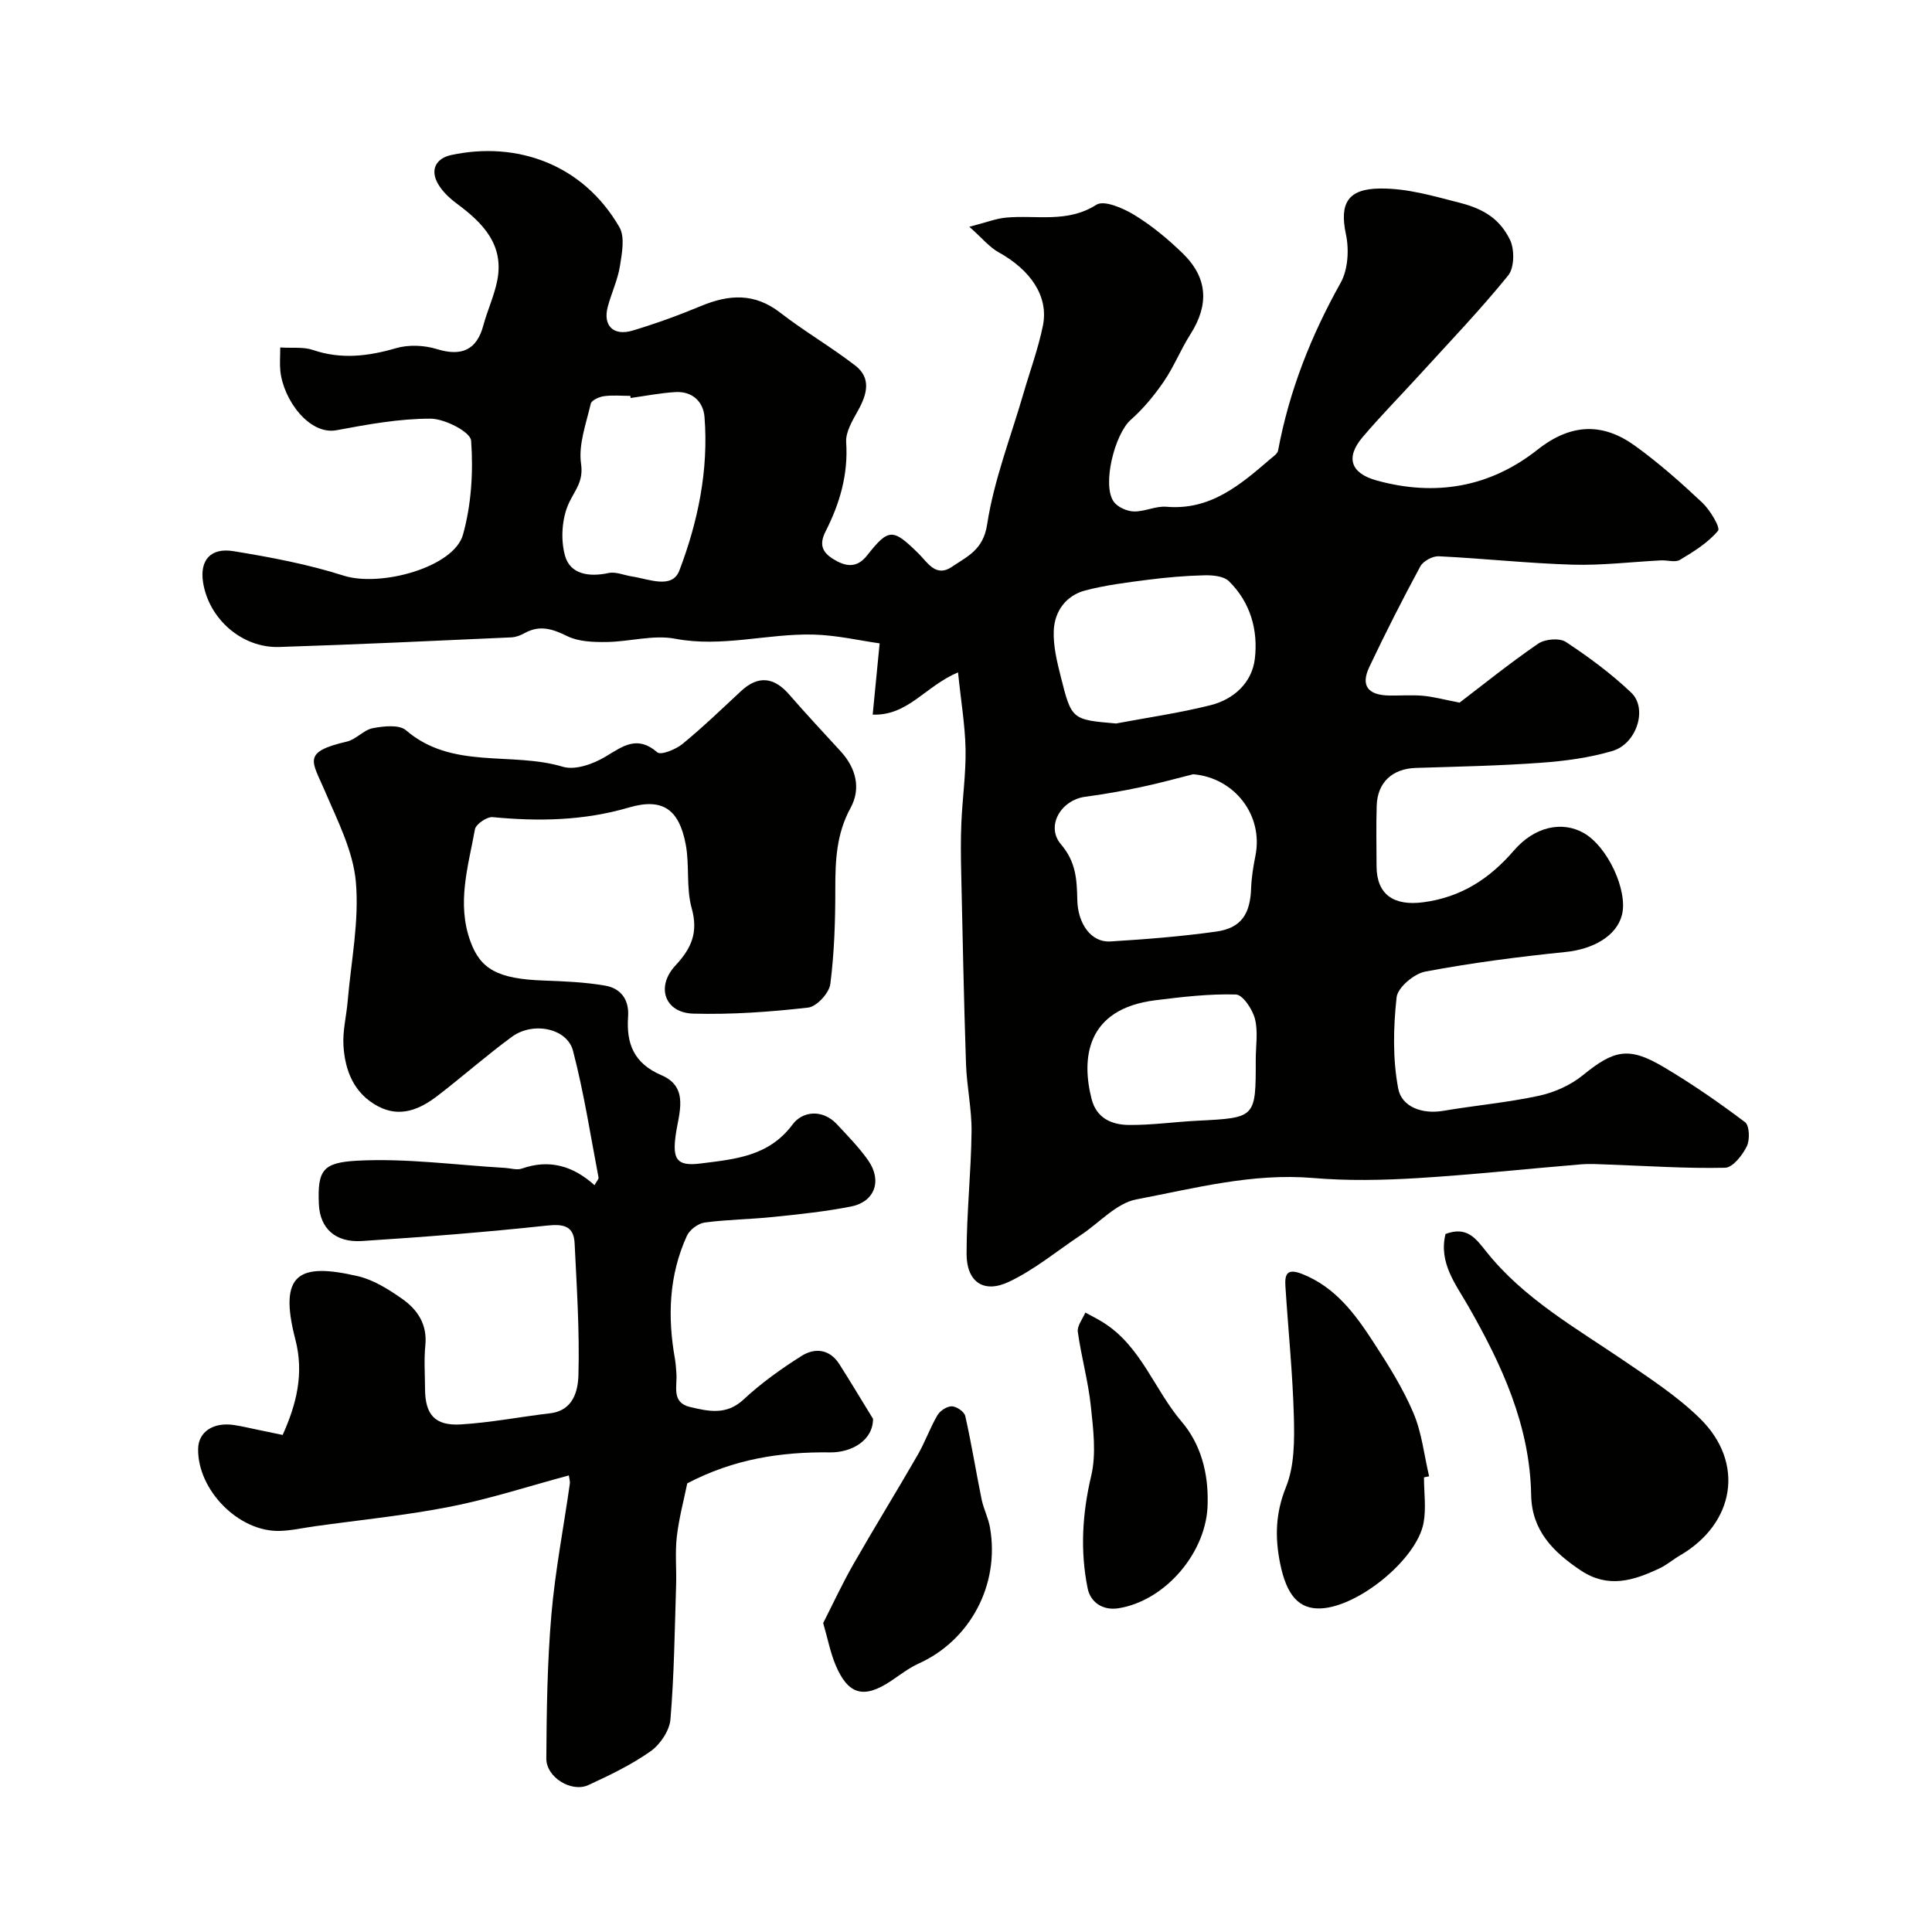
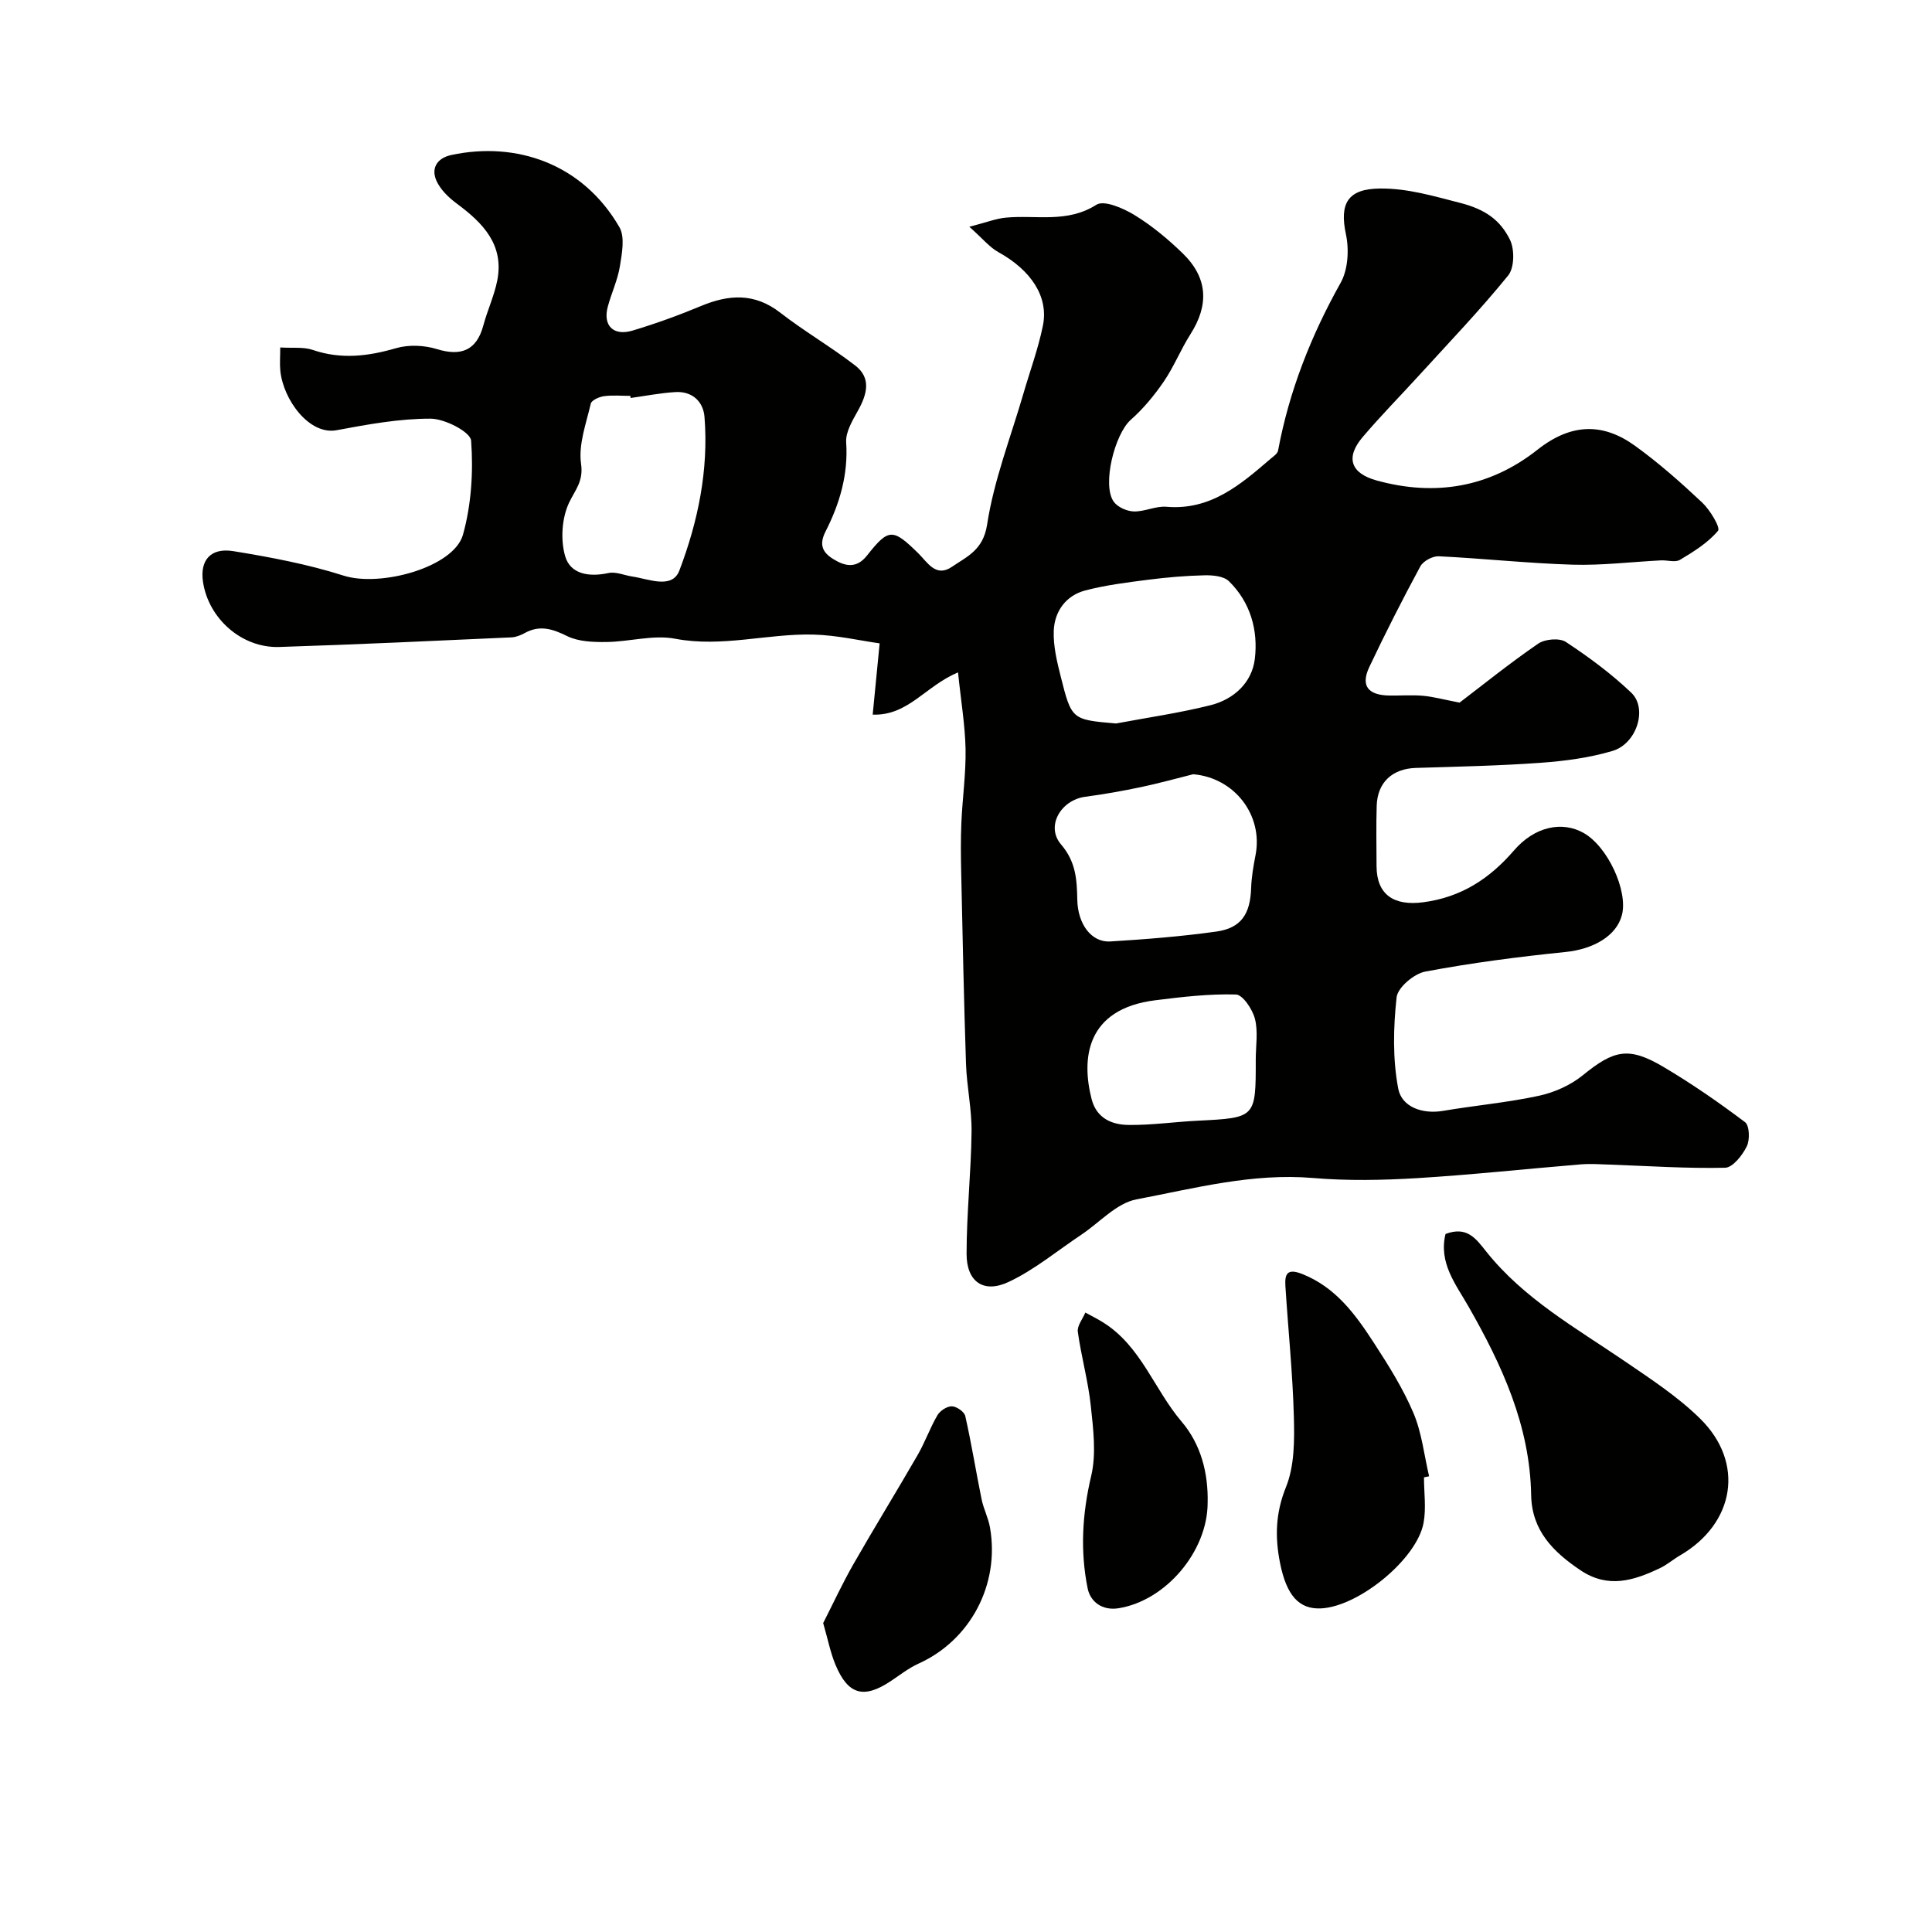
<svg xmlns="http://www.w3.org/2000/svg" enable-background="new 0 0 400 400" viewBox="0 0 400 400">
  <g fill="#010100">
    <path d="m198.35 139.21c-6.81 2.86-10.29 8.98-17.67 8.75.47-4.79.89-9.13 1.44-14.76-4.05-.56-8.88-1.7-13.74-1.82-9.52-.23-18.89 2.71-28.61.86-4.53-.86-9.46.63-14.21.68-2.72.03-5.76-.06-8.11-1.21-3.05-1.51-5.68-2.36-8.8-.65-.83.46-1.81.85-2.74.9-16.03.72-32.06 1.48-48.1 1.99-7.75.25-14.64-5.87-15.78-13.47-.67-4.45 1.54-7.14 6.29-6.37 7.69 1.25 15.43 2.71 22.83 5.07 7.6 2.42 22.82-1.7 24.71-8.5 1.73-6.21 2.15-13.01 1.68-19.45-.13-1.8-5.46-4.55-8.4-4.55-6.49-.01-13.02 1.19-19.45 2.39-5.67 1.06-11.04-6.31-11.65-12.28-.15-1.44-.02-2.92-.02-4.85 2.58.16 4.82-.15 6.74.51 5.86 2 11.45 1.32 17.26-.37 2.59-.75 5.81-.61 8.41.19 5.12 1.58 8.27.21 9.64-4.89.84-3.13 2.25-6.13 2.88-9.29 1.46-7.42-2.96-11.92-8.34-15.91-1.51-1.12-3-2.51-3.92-4.11-1.73-3-.34-5.32 2.76-5.98 13.43-2.87 27.17 1.78 34.79 14.94 1.18 2.05.53 5.41.11 8.06-.46 2.86-1.75 5.57-2.51 8.39-1.06 3.91 1.13 6.16 5.14 4.96 4.8-1.44 9.54-3.16 14.17-5.09 5.77-2.4 11.06-2.74 16.37 1.37 5.01 3.89 10.54 7.09 15.56 10.97 3.35 2.59 2.43 5.94.59 9.26-1.14 2.07-2.62 4.47-2.48 6.62.45 6.67-1.34 12.71-4.26 18.45-1.43 2.8-.6 4.38 1.62 5.75 2.45 1.51 4.8 1.98 6.96-.76 4.48-5.68 5.33-5.64 10.61-.46 1.91 1.88 3.63 5.08 6.97 2.8 3.15-2.15 6.47-3.46 7.28-8.74 1.41-9.21 4.9-18.11 7.52-27.13 1.36-4.68 3.06-9.28 4.03-14.04 1.23-6.02-2.47-11.51-9.22-15.24-1.84-1.02-3.26-2.81-6.01-5.25 3.58-.92 5.53-1.7 7.54-1.89 6.27-.6 12.7 1.2 18.77-2.67 1.58-1.01 5.55.71 7.85 2.11 3.6 2.2 6.94 4.97 9.98 7.92 5.24 5.06 5.53 10.68 1.63 16.79-2.01 3.16-3.41 6.72-5.52 9.8-1.96 2.86-4.24 5.62-6.83 7.91-3.33 2.95-6 13.53-3.51 16.97.81 1.12 2.72 1.96 4.15 2 2.24.06 4.54-1.16 6.75-.97 9.15.78 15.33-4.58 21.56-9.93.59-.5 1.43-1.06 1.55-1.7 2.3-12.33 6.81-23.77 12.95-34.73 1.54-2.74 1.78-6.88 1.1-10.05-1.37-6.44.4-9.42 7.07-9.48 5.74-.05 11.06 1.57 16.59 2.98 5.25 1.34 8.3 3.59 10.29 7.6.99 1.99.94 5.81-.35 7.41-5.81 7.17-12.22 13.85-18.44 20.68-3.9 4.28-7.97 8.4-11.71 12.81-3.57 4.21-2.5 7.48 2.92 8.97 12.1 3.34 23.4 1.44 33.29-6.37 7.05-5.57 13.61-5.55 20.17-.83 4.92 3.55 9.51 7.61 13.93 11.77 1.63 1.53 3.82 5.2 3.28 5.84-2.07 2.48-5.03 4.31-7.88 6.02-.98.59-2.61.04-3.94.11-6.1.31-12.21 1.07-18.3.89-9.24-.28-18.46-1.29-27.71-1.74-1.26-.06-3.2.99-3.8 2.08-3.7 6.85-7.24 13.81-10.57 20.85-1.82 3.84-.3 5.82 4.09 5.9 2.33.04 4.68-.15 6.99.05 2.16.19 4.29.78 7.61 1.42 4.74-3.61 10.35-8.14 16.28-12.21 1.4-.96 4.41-1.22 5.73-.35 4.76 3.14 9.42 6.58 13.54 10.51 3.42 3.26 1.15 10.55-3.88 12.05-4.8 1.43-9.91 2.1-14.93 2.46-8.57.62-17.18.79-25.78 1.06-4.86.15-7.97 2.97-8.12 7.83-.13 4.16-.04 8.33-.03 12.5.02 5.96 3.63 8.29 9.7 7.48 7.86-1.04 13.73-4.91 18.73-10.7 4.37-5.07 10.05-6.11 14.42-3.66 5.04 2.83 9.22 12.01 7.96 16.97-1.11 4.39-5.96 7.11-11.68 7.69-9.73.99-19.46 2.25-29.06 4.06-2.32.44-5.7 3.3-5.92 5.33-.68 6.24-.83 12.77.34 18.9.72 3.77 4.93 5.34 9.3 4.6 6.59-1.12 13.29-1.71 19.82-3.12 3.2-.69 6.54-2.18 9.07-4.23 6.45-5.25 9.49-6.02 16.7-1.76 5.85 3.46 11.48 7.36 16.91 11.45.93.7 1.03 3.67.36 5.02-.91 1.84-2.91 4.39-4.49 4.42-7.95.18-15.92-.37-23.88-.65-1.99-.07-4-.21-5.99-.05-11.29.93-22.57 2.16-33.87 2.85-7.17.43-14.43.58-21.58-.03-12.54-1.06-24.53 2.14-36.56 4.43-4.12.78-7.62 4.79-11.4 7.31-4.98 3.32-9.68 7.25-15.03 9.77-5.21 2.46-8.73-.02-8.73-5.79 0-8.42.93-16.85 1.03-25.27.06-4.68-.99-9.37-1.15-14.07-.44-13.13-.7-26.27-.99-39.41-.08-3.5-.12-7 .03-10.5.22-5.1.96-10.21.87-15.3-.11-4.99-.96-9.97-1.56-15.85zm48.68 21.09c-3.6.9-7.17 1.9-10.8 2.66-3.82.8-7.67 1.49-11.54 2-5.04.67-8.24 6.09-5.02 9.86 3.08 3.59 3.29 7.26 3.37 11.43.1 5.15 2.97 8.9 6.82 8.67 7.34-.45 14.7-1.03 21.98-2.05 5.14-.73 7.01-3.64 7.19-8.96.08-2.27.46-4.55.9-6.78 1.67-8.39-4.4-16.13-12.9-16.83zm-15.97-10.51c6.54-1.23 13.14-2.17 19.58-3.79 4.81-1.21 8.57-4.66 9.16-9.59.71-5.92-.91-11.73-5.37-16.08-1.08-1.06-3.36-1.26-5.07-1.22-3.92.09-7.84.43-11.73.93-4.35.56-8.73 1.1-12.95 2.21-4 1.06-6.34 4.31-6.51 8.31-.13 3.17.67 6.45 1.46 9.58 2.23 8.88 2.31 8.86 11.43 9.65zm-100.5-67.39c-.02-.15-.04-.3-.05-.44-1.83 0-3.69-.18-5.49.07-.99.14-2.55.84-2.71 1.55-.95 4.11-2.58 8.45-2.01 12.43.53 3.69-1.21 5.38-2.49 8.09-1.49 3.16-1.78 7.63-.81 11.02 1.09 3.81 5.02 4.38 8.98 3.52 1.51-.33 3.26.47 4.91.72 3.44.51 8.27 2.69 9.77-1.25 3.85-10.12 6.07-20.81 5.2-31.78-.25-3.19-2.55-5.39-6.09-5.15-3.08.19-6.14.79-9.21 1.22zm129.43 136.97c0-2.83.51-5.79-.17-8.44-.51-1.97-2.52-4.99-3.94-5.03-5.54-.16-11.13.5-16.66 1.19-14.46 1.79-15.33 12.19-13.22 20.44 1.03 4.03 4.22 5.35 7.72 5.38 4.75.05 9.51-.65 14.27-.88 12.01-.61 12.01-.58 12-12.66z" />
-     <path d="m142.29 307.11c-.68 3.35-1.71 7.15-2.16 11.02-.39 3.31-.04 6.7-.15 10.05-.29 9.27-.4 18.56-1.17 27.79-.2 2.35-2.12 5.2-4.11 6.61-3.97 2.8-8.45 4.96-12.89 7-3.47 1.6-8.72-1.59-8.7-5.5.06-9.93.2-19.9 1.05-29.79.78-9.06 2.53-18.03 3.81-27.04.09-.62-.14-1.29-.2-1.78-8.23 2.21-16.26 4.84-24.48 6.46-9.29 1.83-18.75 2.76-28.14 4.07-2.43.34-4.85.9-7.29.96-8.47.2-16.97-8.47-16.84-16.99.05-3.54 3.18-5.61 7.52-4.92 1.61.25 3.19.63 4.79.96 1.58.33 3.16.66 5.19 1.08 2.86-6.35 4.47-12.7 2.63-19.77-3.58-13.79.82-15.91 12.94-13.1 3.24.75 6.34 2.71 9.13 4.66 3.21 2.24 5.29 5.32 4.84 9.69-.3 2.97-.07 5.99-.06 8.99.02 5.32 2.04 7.68 7.43 7.35 6.19-.38 12.33-1.58 18.5-2.31 4.82-.57 5.74-4.75 5.83-7.92.25-9.07-.35-18.17-.79-27.25-.17-3.56-2.2-4.06-5.69-3.69-12.76 1.37-25.56 2.38-38.36 3.2-5.52.35-8.68-2.65-8.9-7.62-.32-7.08.84-8.63 7.95-9.01 10.14-.54 20.39.9 30.6 1.49 1.16.07 2.44.5 3.45.15 5.66-2 10.58-.61 15.07 3.43.45-.84.89-1.26.83-1.59-1.68-8.77-3.03-17.63-5.29-26.25-1.22-4.67-8.28-6.09-12.65-2.88-5.28 3.87-10.2 8.23-15.4 12.22-3.66 2.81-7.73 4.58-12.29 2.18-4.98-2.63-6.86-7.33-7.18-12.57-.19-3.06.62-6.18.88-9.28.7-8.21 2.4-16.51 1.69-24.6-.56-6.41-3.79-12.68-6.39-18.78-2.65-6.23-4.9-8.11 4.52-10.29 1.91-.44 3.48-2.42 5.38-2.78 2.23-.42 5.45-.78 6.86.43 9.57 8.23 21.83 4.36 32.48 7.56 2.55.77 6.32-.58 8.84-2.1 3.65-2.2 6.58-4.47 10.73-.88.73.63 3.83-.61 5.21-1.75 4.21-3.45 8.14-7.25 12.14-10.96 3.48-3.23 6.76-2.93 9.94.73 3.46 3.99 7.08 7.85 10.65 11.75 3.2 3.49 4.26 7.71 2.06 11.73-2.94 5.37-3.16 10.91-3.16 16.73.01 6.59-.2 13.22-1.03 19.74-.24 1.86-2.83 4.67-4.59 4.87-7.89.9-15.88 1.47-23.81 1.25-5.84-.17-7.79-5.52-3.67-9.96 3.36-3.62 4.76-6.86 3.36-11.89-1.17-4.19-.41-8.87-1.23-13.2-1.37-7.21-4.74-9.68-11.74-7.63-9.37 2.75-18.69 2.91-28.23 2-1.18-.11-3.48 1.45-3.67 2.53-1.38 7.66-3.82 15.29-.93 23.21 2.08 5.72 5.63 7.75 15.13 8.09 4.26.15 8.55.33 12.74 1.05 3.24.55 5.02 2.87 4.77 6.43-.39 5.55 1.15 9.66 6.91 12.12 5.85 2.5 3.54 8 2.94 12.43-.67 4.92.16 6.48 5.14 5.85 7.01-.89 14.12-1.41 19.08-8.1 2-2.7 6.14-3.26 9.17-.02 2.24 2.4 4.57 4.78 6.45 7.45 2.96 4.21 1.4 8.59-3.51 9.57-5.29 1.05-10.68 1.6-16.05 2.16-4.75.5-9.55.53-14.27 1.16-1.35.18-3.11 1.49-3.68 2.74-3.74 8.19-4.04 16.8-2.47 25.55.17.97.21 1.96.29 2.95.22 2.63-1.12 6.03 2.85 6.96 3.8.89 7.5 1.75 11.05-1.55 3.66-3.41 7.81-6.38 12.05-9.05 2.71-1.71 5.79-1.41 7.77 1.7 2.17 3.39 4.23 6.86 6.99 11.34.01 4.53-4.51 7.01-8.9 6.95-10.26-.13-19.95 1.38-29.56 6.41z" />
    <path d="m299.28 255.48c4.44-1.67 6.27.93 8.42 3.63 7.78 9.78 18.57 15.82 28.69 22.72 5.39 3.68 10.96 7.32 15.58 11.86 9.33 9.15 7.23 21.74-4.17 28.36-1.41.82-2.67 1.93-4.13 2.62-5.39 2.56-10.7 4.29-16.44.44-5.69-3.82-10.09-8.24-10.22-15.57-.25-14.38-6.04-26.9-12.99-39.07-2.64-4.61-6.2-9.02-4.74-14.99z" />
    <path d="m294.82 305.87c0 3.15.48 6.4-.09 9.45-1.41 7.51-13.4 17.27-21.18 17.68-4.6.24-7.19-2.67-8.53-9.39-1.07-5.37-.95-10.34 1.23-15.73 1.77-4.37 1.76-9.69 1.63-14.57-.24-9.01-1.18-18.01-1.75-27.02-.15-2.44.29-3.78 3.46-2.53 7 2.77 11.07 8.43 14.89 14.31 3.02 4.64 6 9.4 8.15 14.46 1.74 4.09 2.22 8.73 3.25 13.12-.34.08-.7.15-1.06.22z" />
    <path d="m170.43 336.04c1.97-3.87 3.93-8.11 6.24-12.16 4.34-7.6 8.95-15.06 13.32-22.64 1.53-2.65 2.55-5.6 4.1-8.24.54-.93 1.99-1.86 2.99-1.84.98.03 2.57 1.13 2.77 2.02 1.29 5.71 2.21 11.5 3.38 17.24.41 1.99 1.4 3.86 1.74 5.86 2.06 11.82-4.1 23.33-14.79 28.15-2.06.93-3.88 2.38-5.78 3.64-5.59 3.71-8.84 2.82-11.44-3.44-1.04-2.51-1.56-5.24-2.53-8.59z" />
    <path d="m250.03 311.17c-.03 10.03-8.65 20.22-18.44 21.8-3.38.54-5.85-1.33-6.41-4.14-1.56-7.74-1.11-15.44.74-23.26 1.08-4.58.43-9.68-.08-14.48-.54-5.15-1.98-10.21-2.69-15.35-.17-1.24 1-2.66 1.56-3.99 1.23.68 2.5 1.3 3.69 2.05 7.83 4.89 10.56 13.86 16.22 20.51 3.99 4.67 5.56 10.62 5.41 16.86z" />
  </g>
</svg>